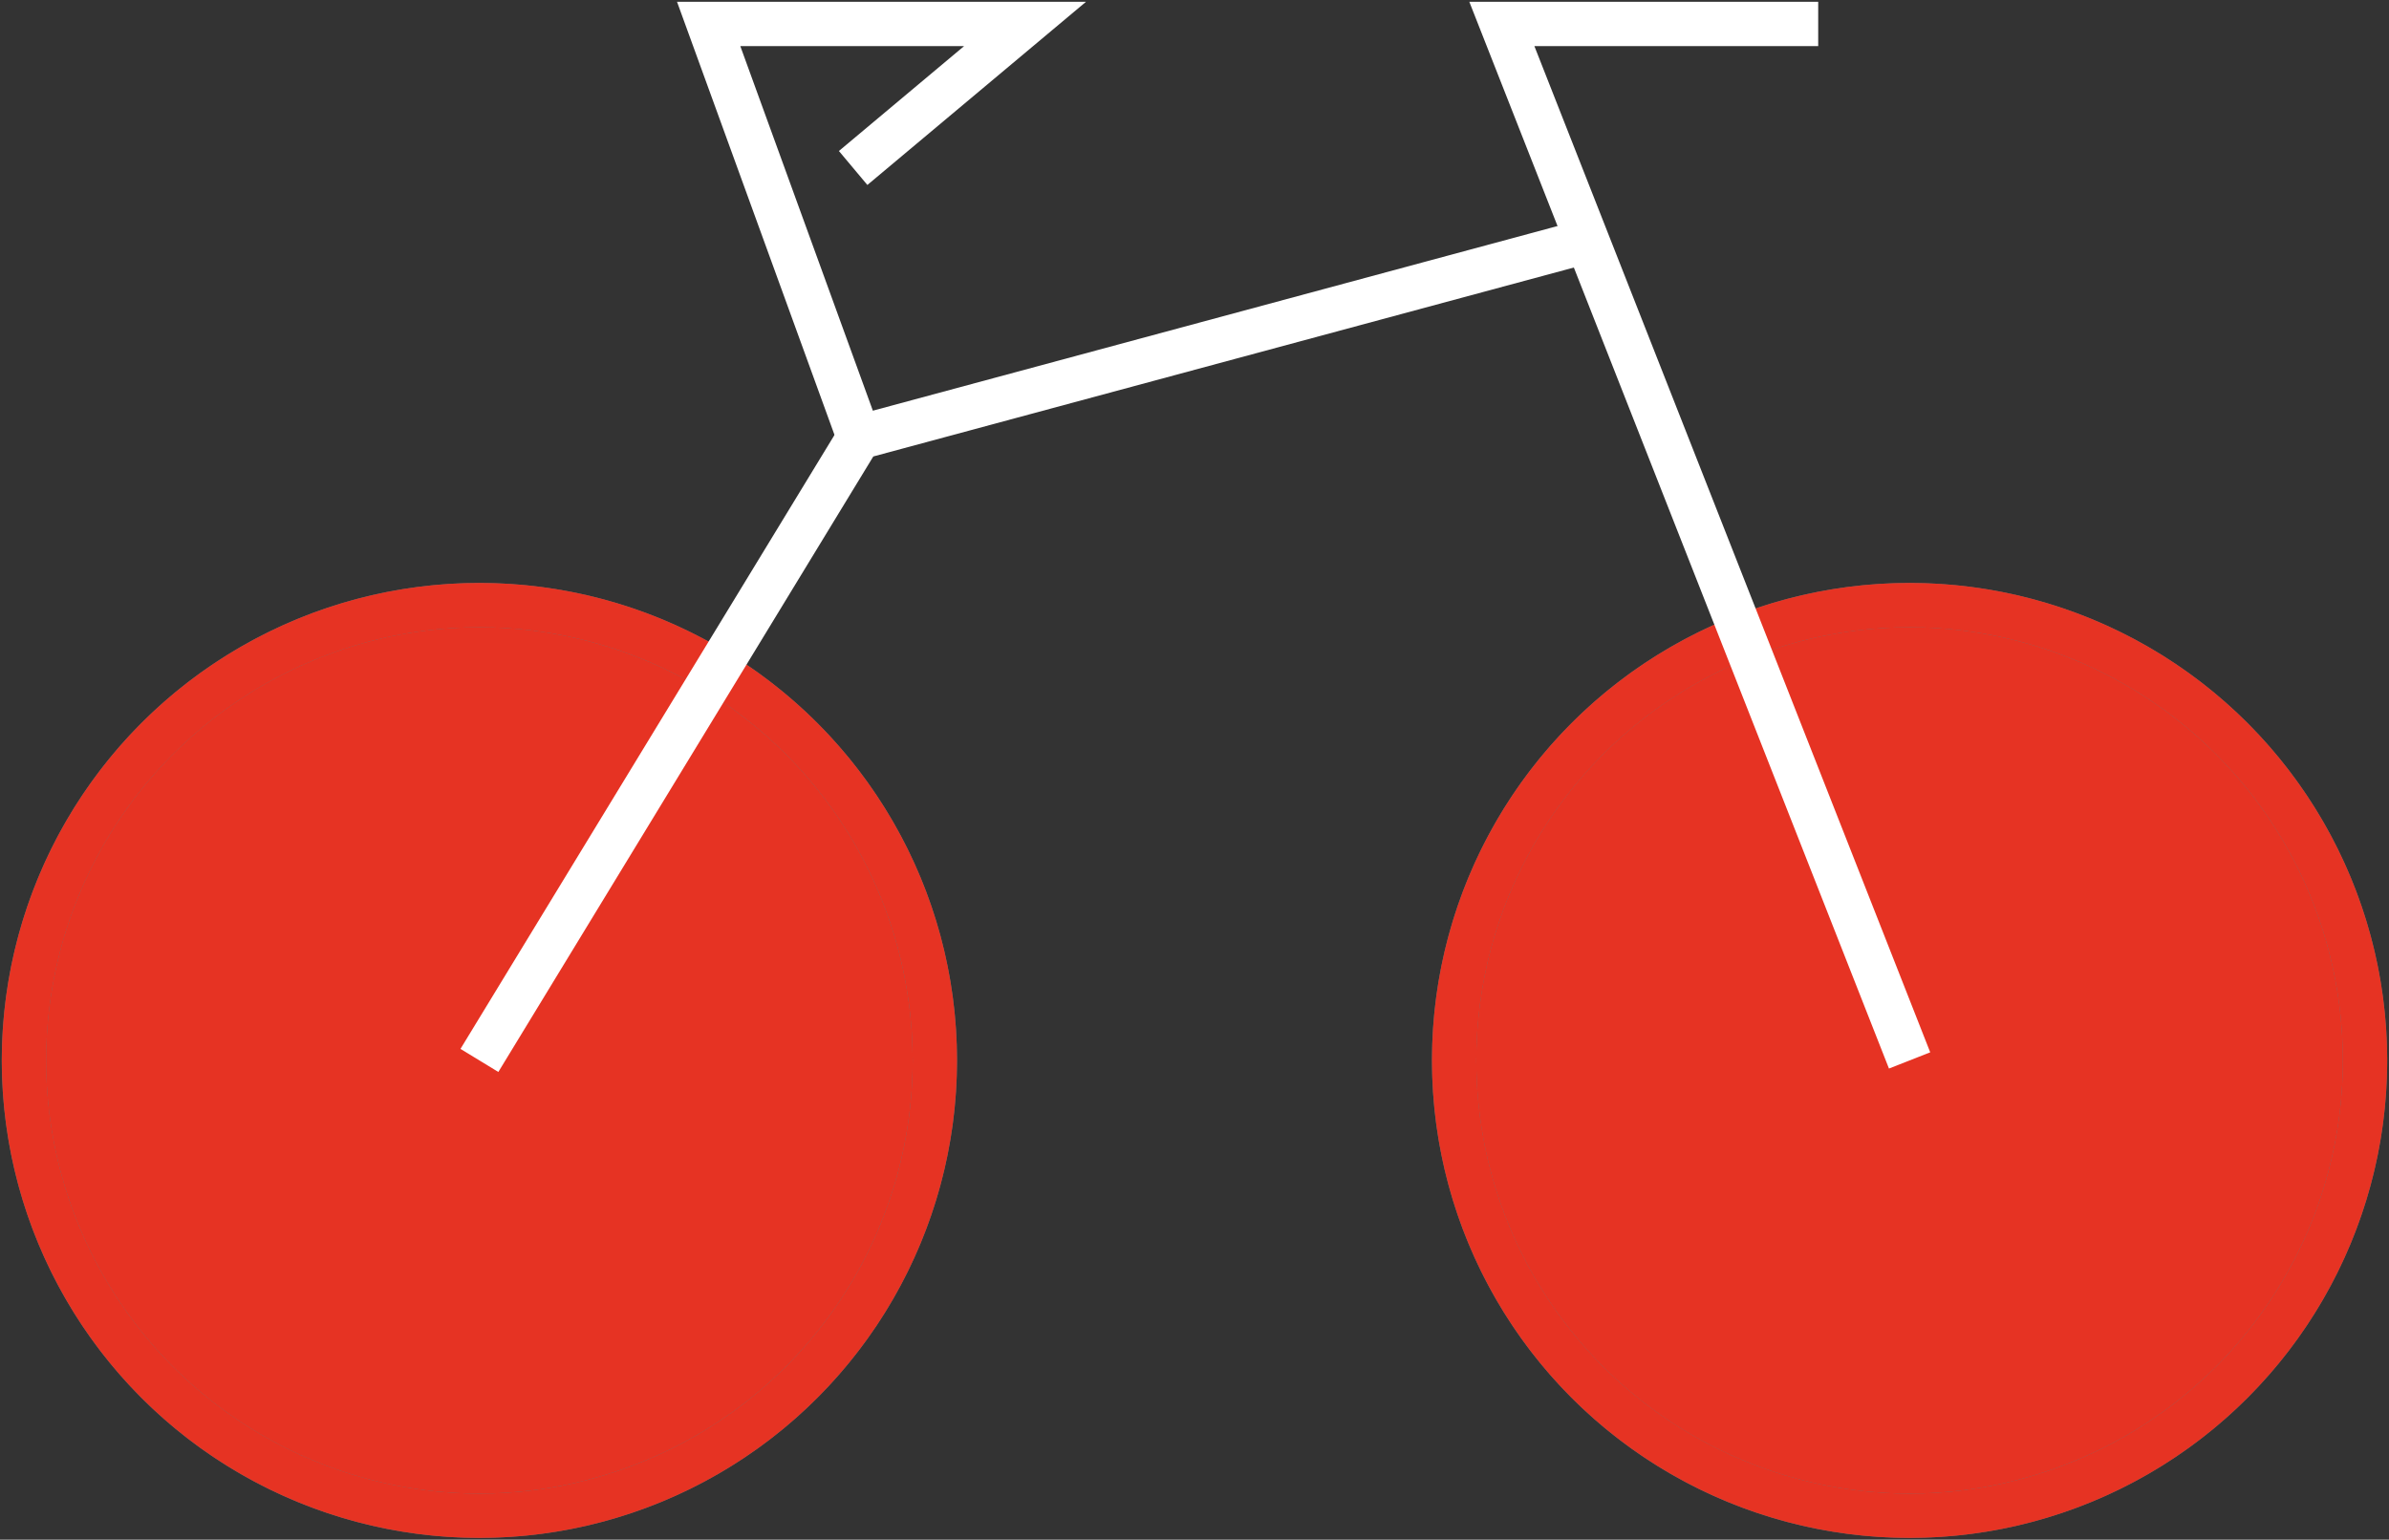
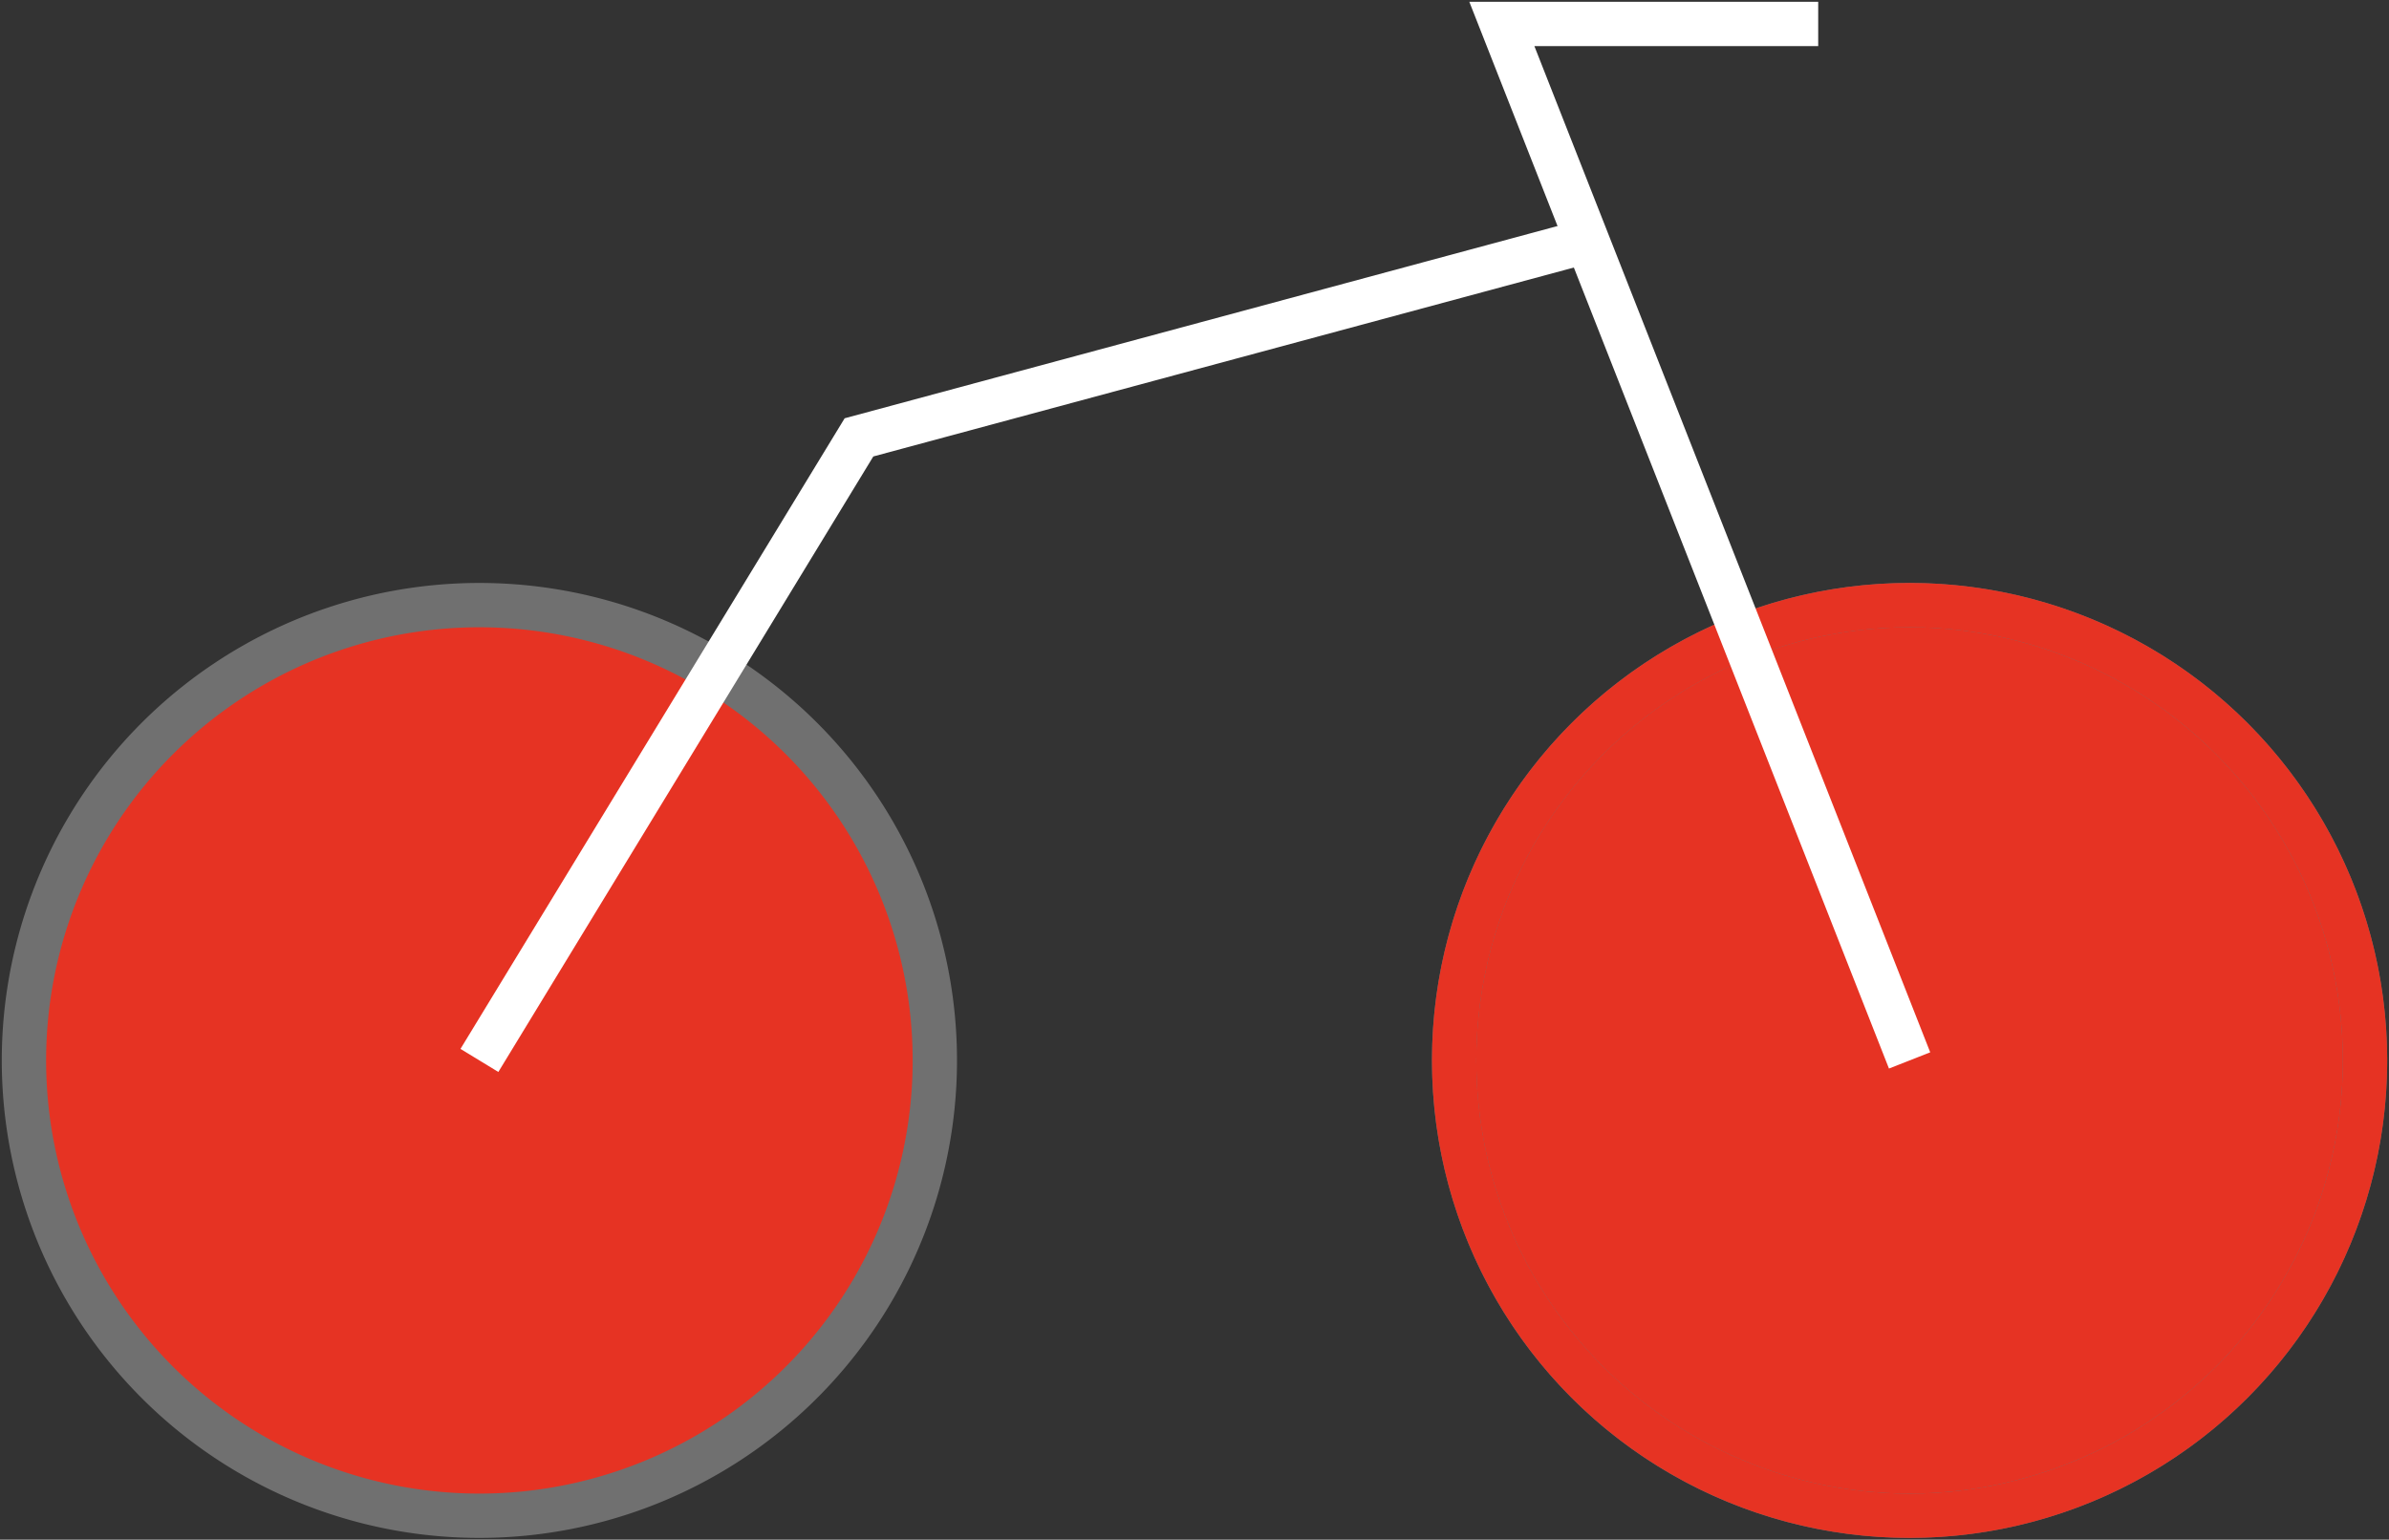
<svg xmlns="http://www.w3.org/2000/svg" id="Gruppe_165" data-name="Gruppe 165" width="161.661" height="104.219" viewBox="0 0 161.661 104.219">
  <rect x="0" y="0" width="161.661" height="104.219" fill="#333333" stroke="none" />
  <defs>
    <clipPath id="clip-path">
      <rect id="Rechteck_124" data-name="Rechteck 124" width="161.661" height="104.218" fill="none" stroke="#707070" stroke-width="3" />
    </clipPath>
  </defs>
  <g id="Gruppe_164" data-name="Gruppe 164" clip-path="url(#clip-path)">
    <path id="Pfad_270" data-name="Pfad 270" d="M64.137,93.948A30.819,30.819,0,1,1,33.319,63.129,30.818,30.818,0,0,1,64.137,93.948" transform="translate(-0.878 -22.17)" fill="#e63323" stroke="#707070" stroke-width="3" />
-     <circle id="Ellipse_6" data-name="Ellipse 6" cx="30.819" cy="30.819" r="30.819" transform="translate(1.622 40.959)" fill="none" stroke="#e63323" stroke-miterlimit="10" stroke-width="3" />
    <path id="Pfad_271" data-name="Pfad 271" d="M213.3,93.948a30.819,30.819,0,1,1-30.819-30.819A30.818,30.818,0,0,1,213.3,93.948" transform="translate(-53.262 -22.17)" fill="#e63323" stroke="#707070" stroke-width="3" />
    <circle id="Ellipse_7" data-name="Ellipse 7" cx="30.819" cy="30.819" r="30.819" transform="translate(98.401 40.959)" fill="none" stroke="#e63323" stroke-miterlimit="10" stroke-width="3" />
-     <path id="Pfad_272" data-name="Pfad 272" d="M84.083,30.483,73.912,2.5H95.32L83.688,12.248" transform="translate(-25.957 -0.878)" fill="none" stroke="#fff" stroke-miterlimit="10" stroke-width="3" />
    <path id="Pfad_273" data-name="Pfad 273" d="M178.045,2.5H156.638l27.591,70.156" transform="translate(-55.009 -0.878)" fill="none" stroke="#fff" stroke-miterlimit="10" stroke-width="3" />
    <path id="Pfad_274" data-name="Pfad 274" d="M50,80.607,75.685,38.434l49.28-13.294" transform="translate(-17.559 -8.829)" fill="none" stroke="#fff" stroke-miterlimit="10" stroke-width="3" />
  </g>
</svg>